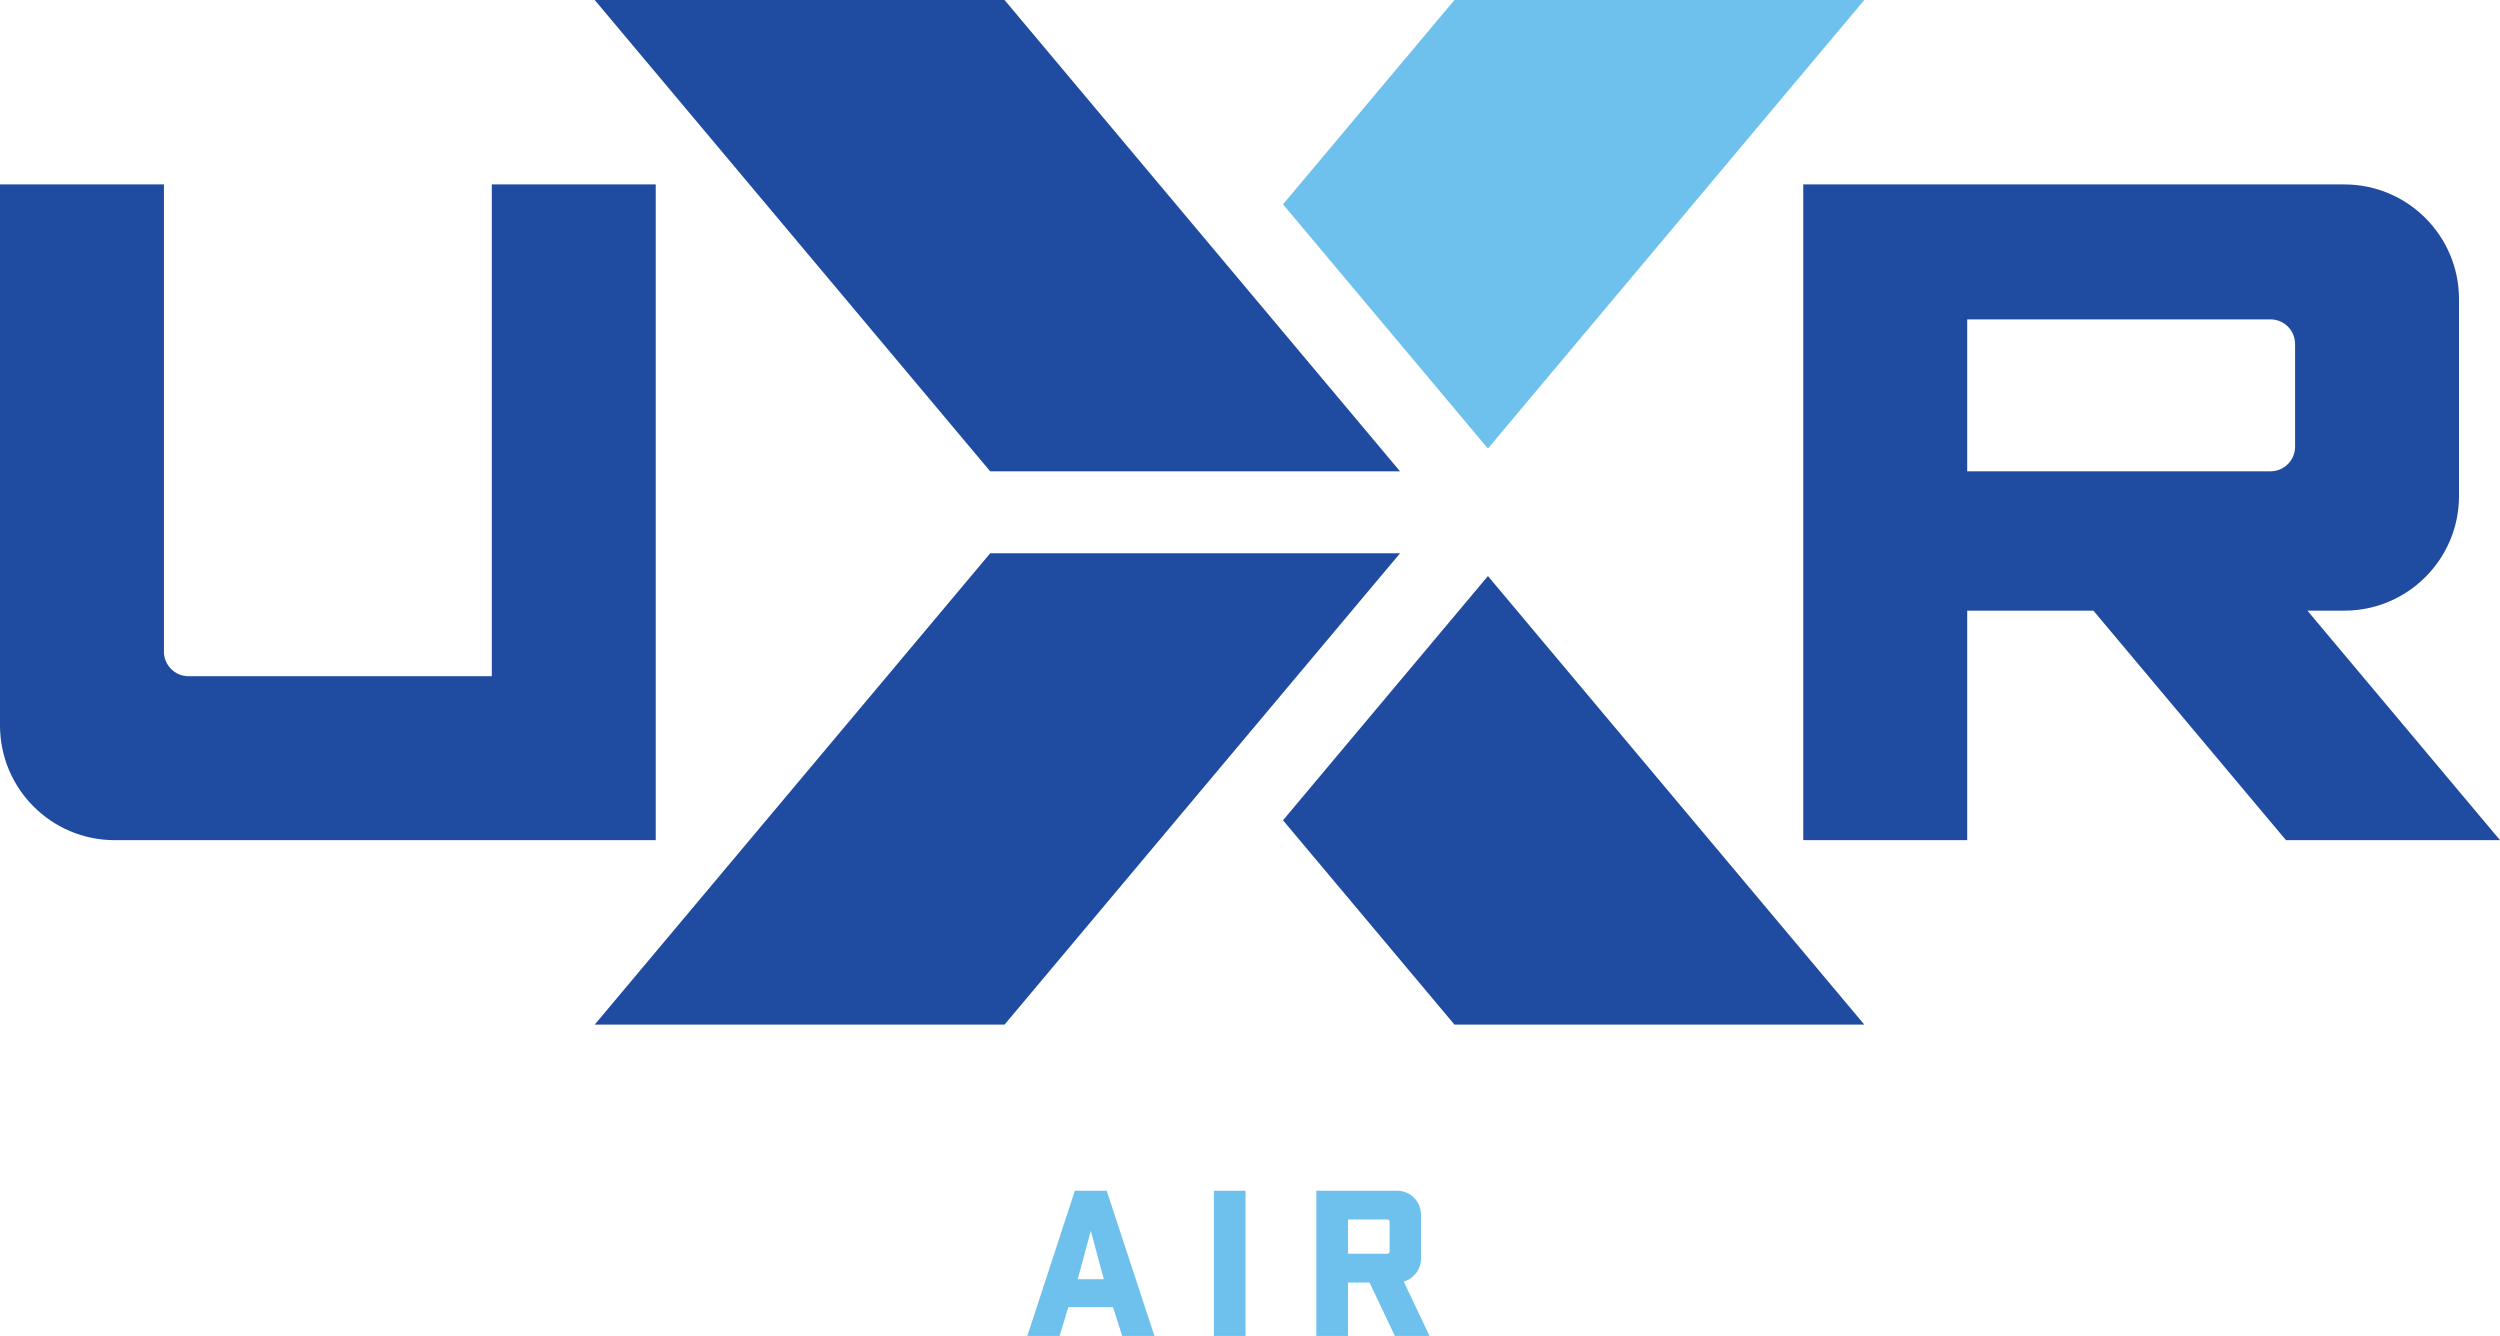
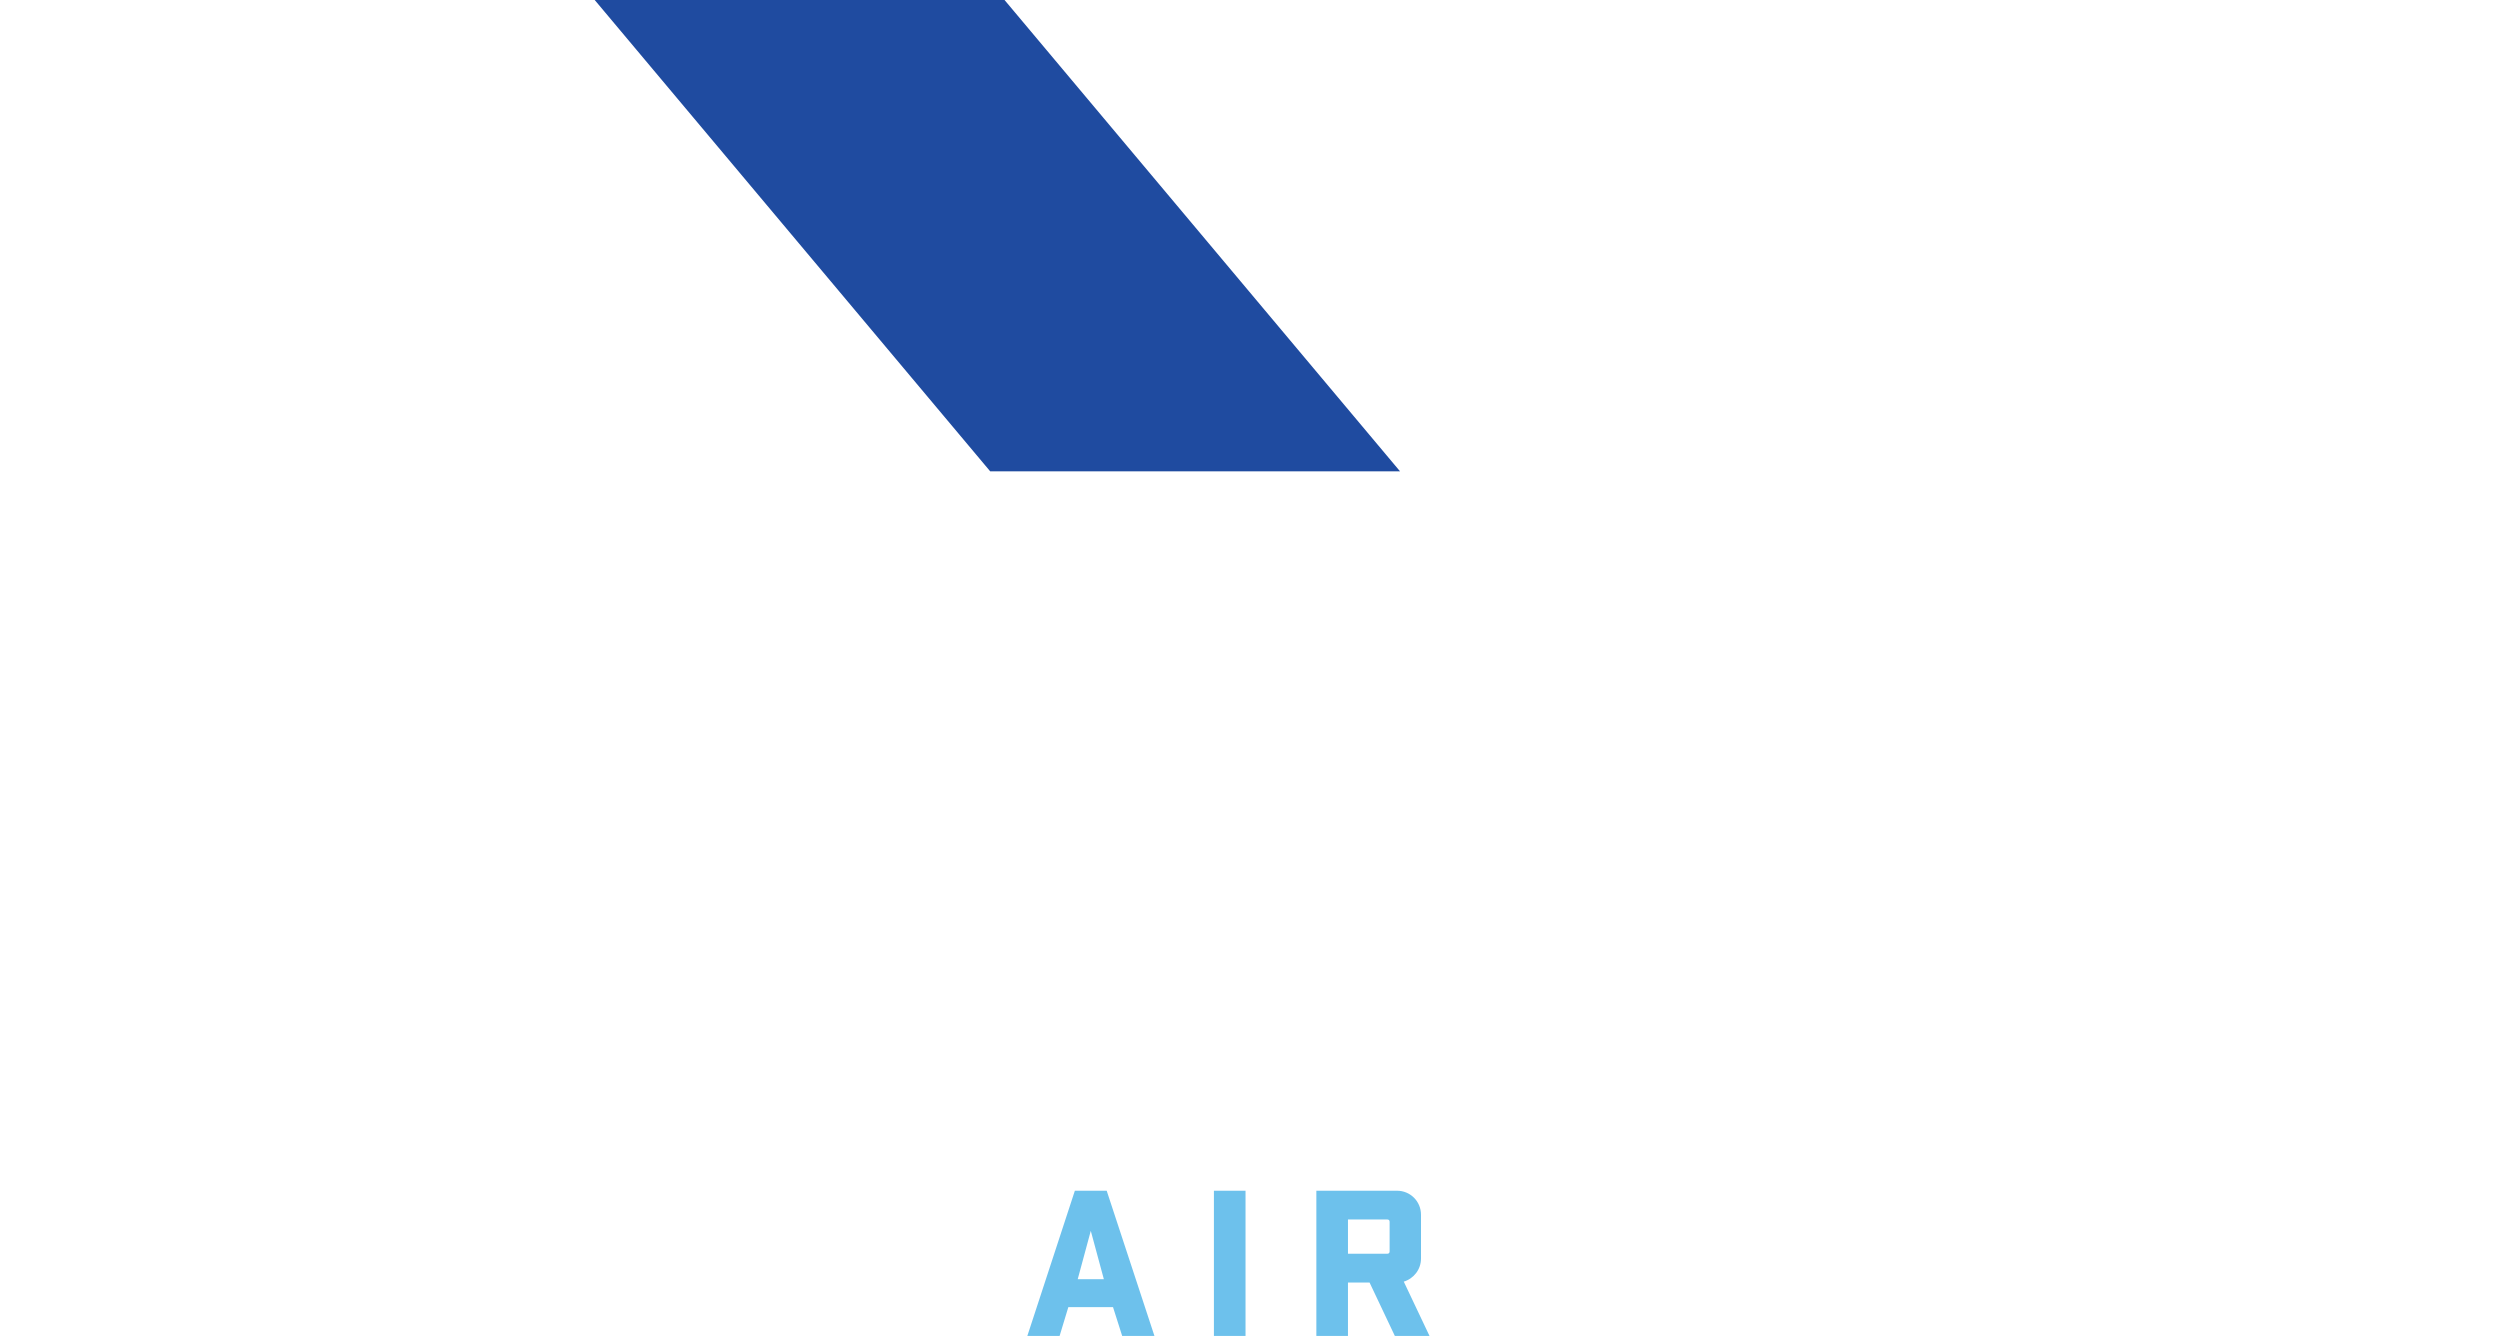
<svg xmlns="http://www.w3.org/2000/svg" id="Layer_2" viewBox="0 0 600 320.618">
  <defs>
    <style>.cls-1{fill:#6dc1ec;}.cls-2{fill:#1f4ba0;}</style>
  </defs>
  <g id="Layer_1-2">
    <path class="cls-1" d="M277.065,320.618h-7.744l-2.197-6.906h-10.726l-2.093,6.906h-7.744l11.406-34.846h7.639l11.458,34.846ZM258.648,307.015h6.279l-3.139-11.615-3.139,11.615Z" />
    <path class="cls-1" d="M298.927,320.618h-7.587v-34.846h7.587v34.846Z" />
    <path class="cls-1" d="M328.692,307.8h-5.18v12.819h-7.587v-34.846h19.359c3.192,0,5.755,2.564,5.755,5.755v10.517c0,2.616-1.727,4.814-4.133,5.546l6.174,13.028h-8.319l-6.069-12.819ZM323.513,292.679v8.214h9.47c.314,0,.523-.209.523-.523v-7.168c0-.314-.209-.523-.523-.523h-9.47Z" />
-     <path class="cls-2" d="M118.033,44.262v118.033H45.246c-3.259,0-5.902-2.642-5.902-5.902V44.262H0v129.836c0,15.21,12.331,27.541,27.541,27.541h129.836V44.262h-39.344Z" />
-     <polygon class="cls-2" points="349.07 245.902 447.43 245.902 357.102 138.253 307.922 196.864 349.07 245.902" />
-     <polygon class="cls-1" points="447.43 0 349.07 0 307.922 49.038 357.102 107.649 447.43 0" />
-     <polygon class="cls-2" points="237.648 132.787 142.734 245.902 241.094 245.902 336.009 132.787 237.648 132.787" />
    <polygon class="cls-2" points="241.094 .007 142.734 .007 237.649 113.122 336.009 113.122 241.094 .007" />
-     <path class="cls-2" d="M600,201.639l-46.219-55.082h8.842c15.21,0,27.541-12.331,27.541-27.541v-47.213c0-15.21-12.331-27.541-27.541-27.541h-129.836v157.377h39.344v-55.082h30.289l46.219,55.082h51.36ZM472.131,76.65h72.787c3.259,0,5.902,2.642,5.902,5.902v24.662c0,3.259-2.642,5.902-5.902,5.902h-72.787v-36.465Z" />
  </g>
</svg>